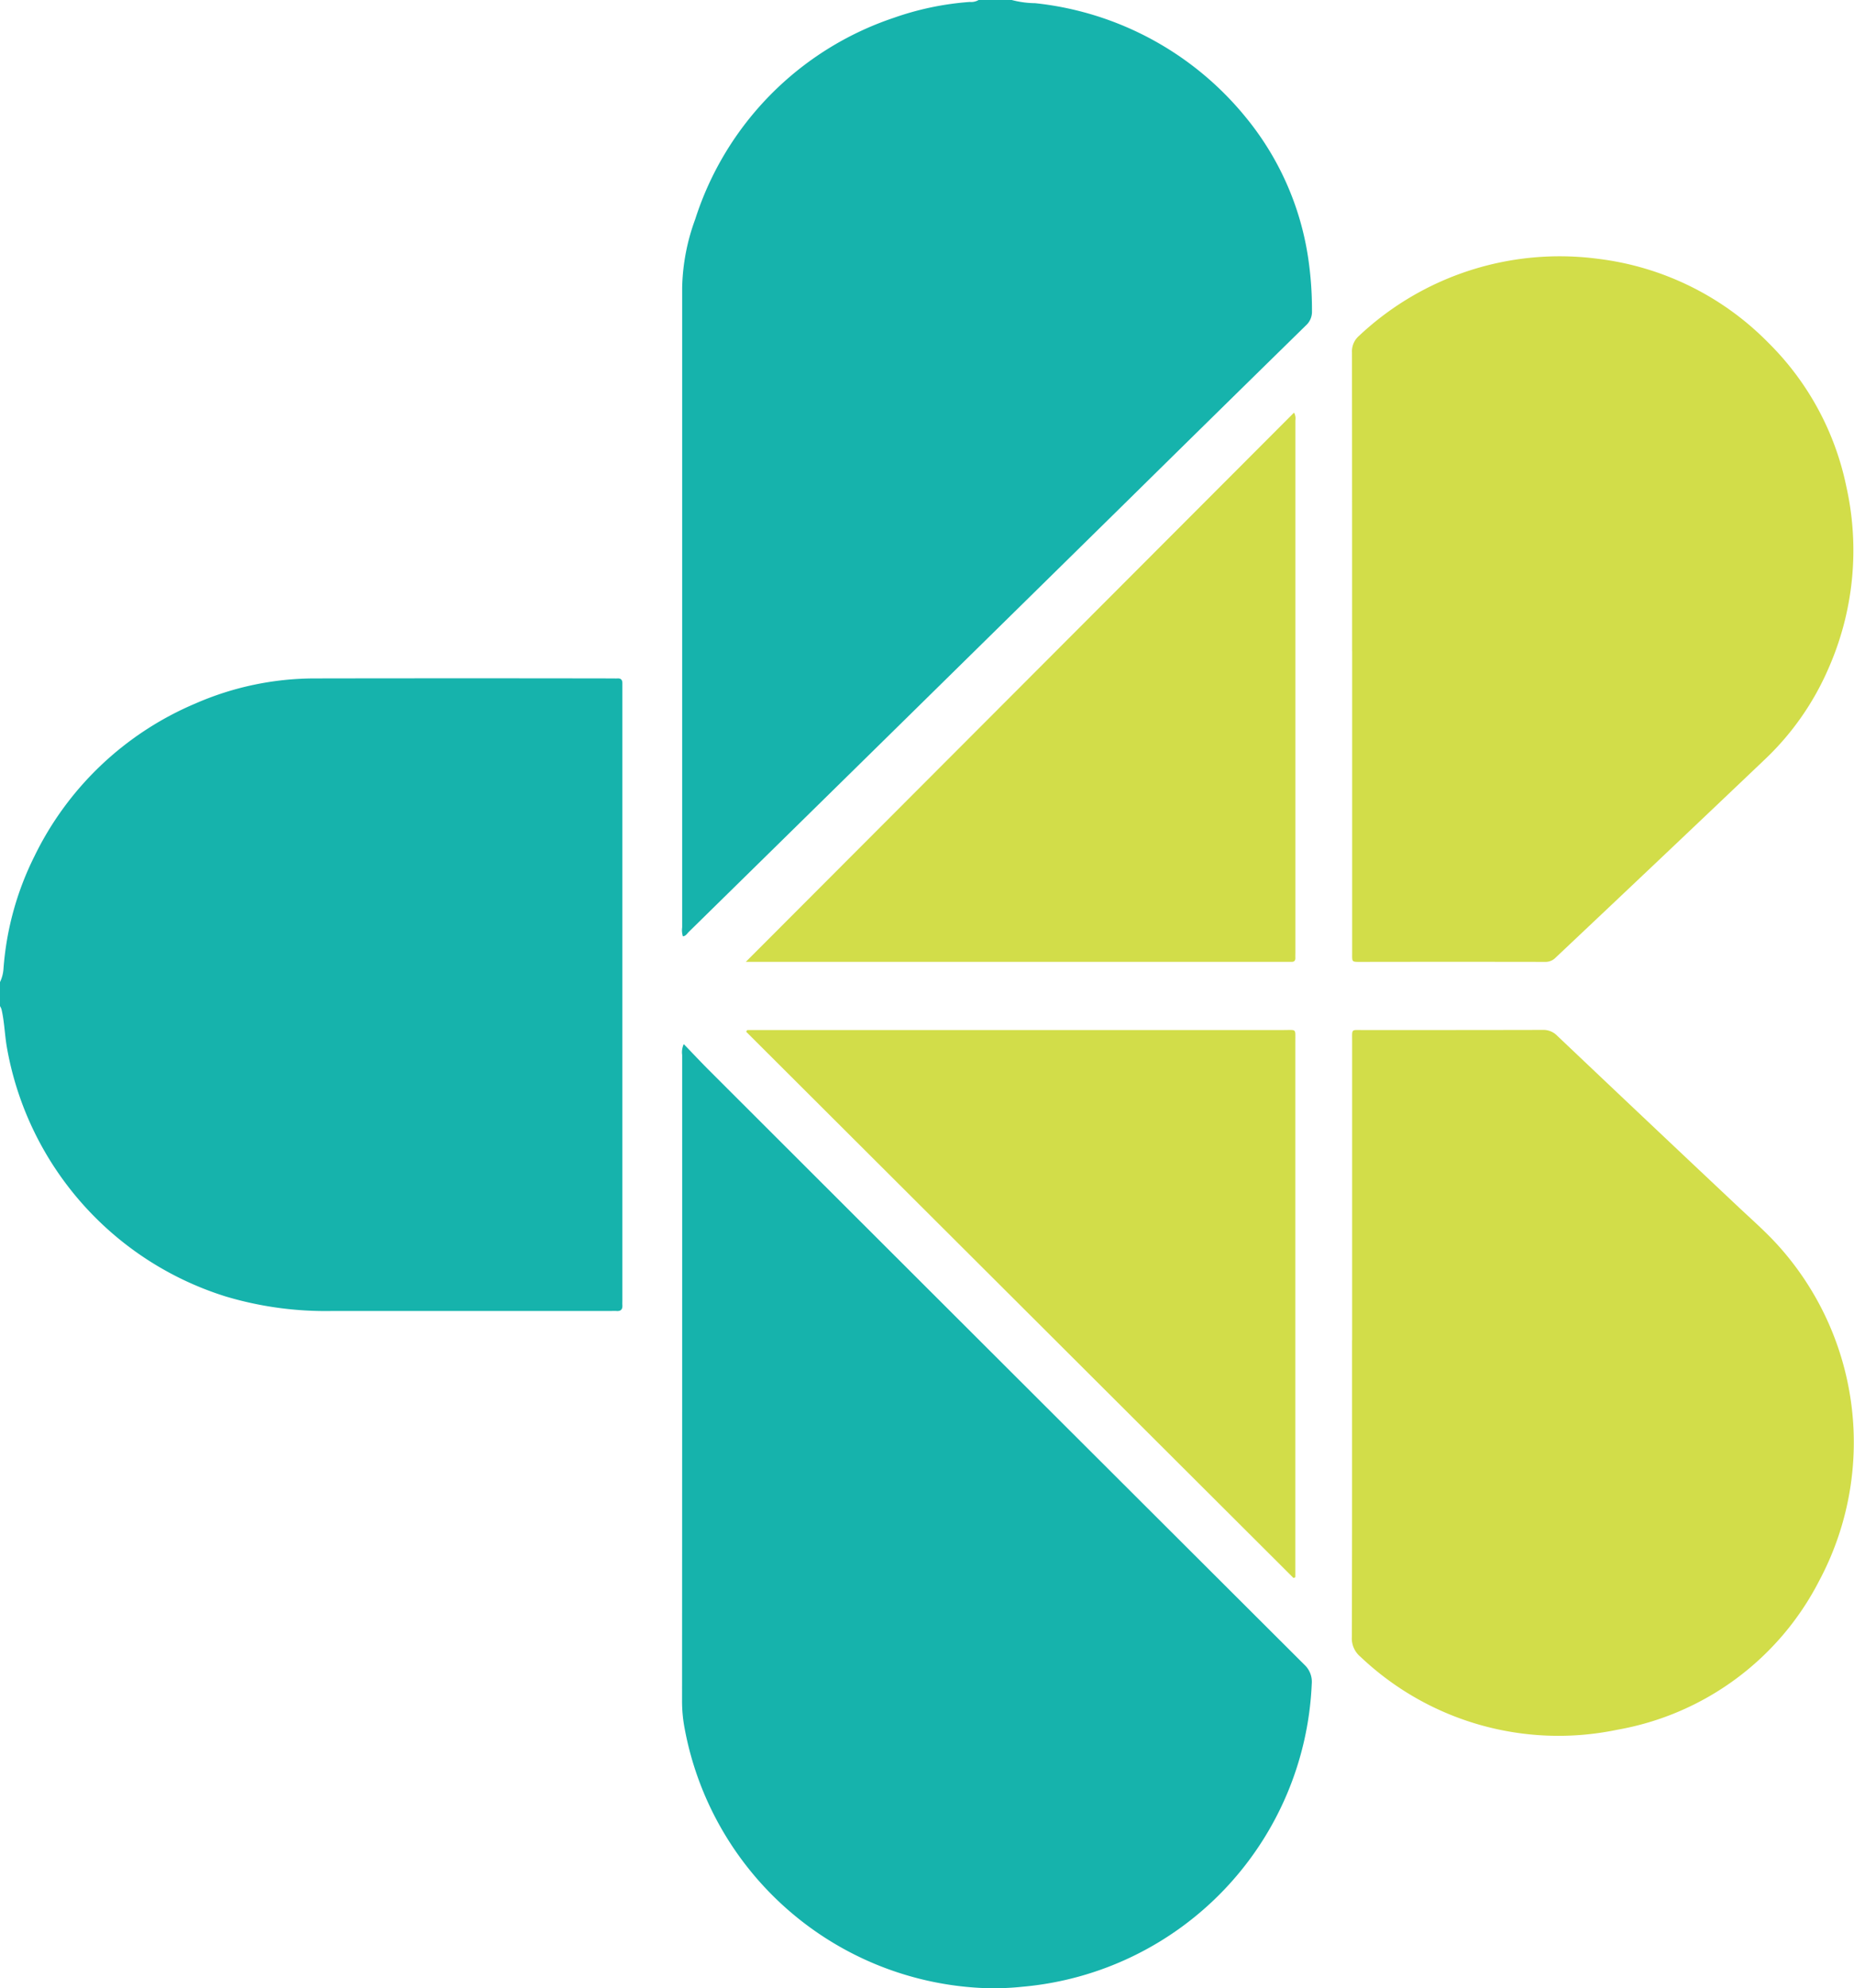
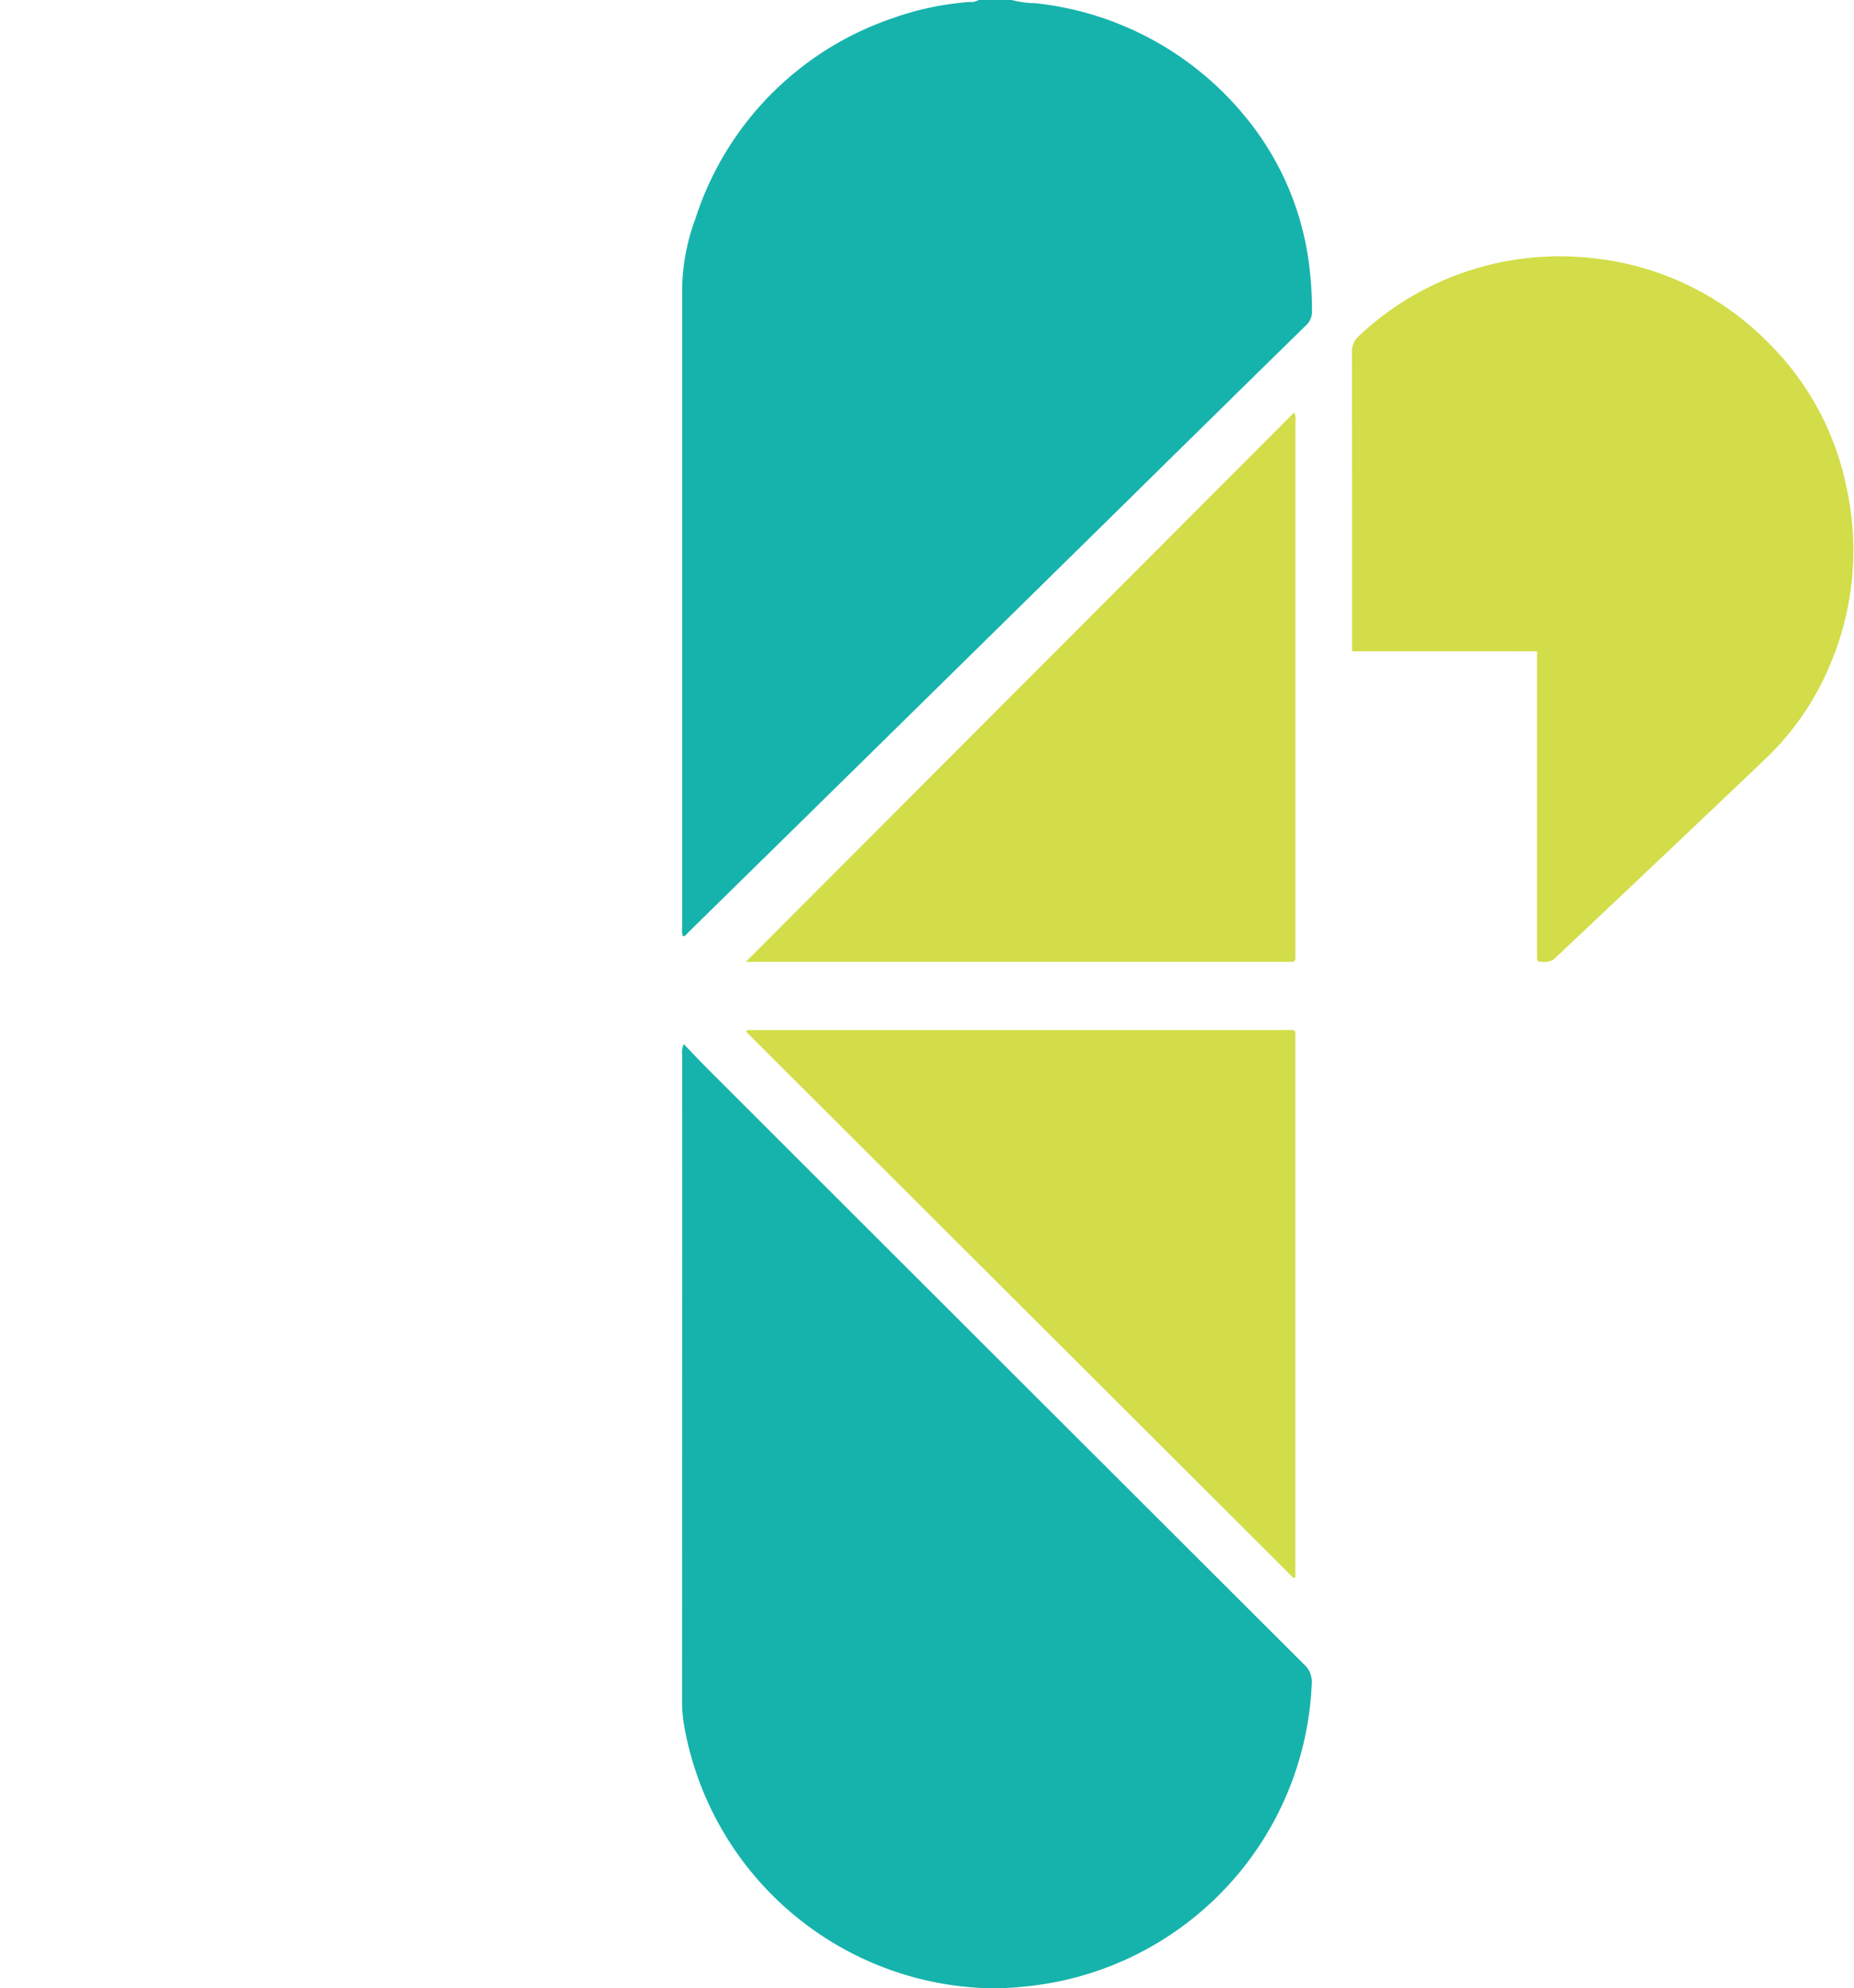
<svg xmlns="http://www.w3.org/2000/svg" id="Group_3740" data-name="Group 3740" width="116.515" height="124.924" viewBox="0 0 116.515 124.924">
  <defs>
    <clipPath id="clip-path">
      <rect id="Rectangle_2285" data-name="Rectangle 2285" width="116.515" height="124.924" fill="#d2dd49" />
    </clipPath>
  </defs>
  <g id="Group_3739" data-name="Group 3739" clip-path="url(#clip-path)">
    <path id="Path_4194" data-name="Path 4194" d="M125.891,0a5.978,5.978,0,0,0,1.473.2,19.739,19.739,0,0,1,13.26,7.2,18.121,18.121,0,0,1,3.89,8.76,22.021,22.021,0,0,1,.246,3.392,1.15,1.15,0,0,1-.387.9q-5.552,5.438-11.088,10.892-7.458,7.332-14.917,14.664-6.388,6.278-12.78,12.55c-.1.1-.178.252-.362.271a1.284,1.284,0,0,1-.046-.565q0-20.1,0-40.209A13.163,13.163,0,0,1,106,13.775,19.663,19.663,0,0,1,118.472,1.122a18.346,18.346,0,0,1,4.787-1A.909.909,0,0,0,123.81,0Z" transform="translate(-62.309)" fill="#16b3ac" />
-     <path id="Path_4195" data-name="Path 4195" d="M0,123.663a2.274,2.274,0,0,0,.218-.819,18.866,18.866,0,0,1,1.938-7.072,19.825,19.825,0,0,1,10.126-9.614,18.757,18.757,0,0,1,7.518-1.575q9.362-.015,18.724,0c.1,0,.193.007.289,0,.229-.011.305.112.3.32,0,.135,0,.27,0,.4q0,19.178,0,38.356c0,.1-.006.193,0,.289.018.263-.082.4-.364.379-.134-.011-.27,0-.4,0q-8.755,0-17.51,0a21.926,21.926,0,0,1-6.651-.912A20.022,20.022,0,0,1,.432,127.758c-.139-.795-.153-1.6-.338-2.389a1.1,1.1,0,0,0-.094-.2v-1.5" transform="translate(0 -61.958)" fill="#16b3ac" />
    <path id="Path_4196" data-name="Path 4196" d="M105.285,160.972c.558.578,1.058,1.112,1.574,1.629q18.7,18.681,37.416,37.351a1.462,1.462,0,0,1,.473,1.21,19.956,19.956,0,0,1-18.174,19.032,17.1,17.1,0,0,1-2.765.068,19.969,19.969,0,0,1-18.469-16.283,9.136,9.136,0,0,1-.165-1.776q.01-20.276.007-40.552a1.205,1.205,0,0,1,.1-.679" transform="translate(-62.311 -95.369)" fill="#16b3ac" />
-     <path id="Path_4197" data-name="Path 4197" d="M208.485,178.264q0-9.386,0-18.771c0-.812-.08-.708.705-.708,3.756,0,7.511,0,11.267-.009a1.206,1.206,0,0,1,.912.363q5.657,5.366,11.335,10.709c.882.832,1.8,1.629,2.609,2.535a18.466,18.466,0,0,1,2.519,21.014,17.706,17.706,0,0,1-12.7,9.353,18.076,18.076,0,0,1-16.125-4.59,1.5,1.5,0,0,1-.54-1.242c.02-6.218.013-12.437.013-18.655" transform="translate(-123.51 -94.068)" fill="#d2dd49" />
-     <path id="Path_4198" data-name="Path 4198" d="M208.488,64.331q0-9.387-.009-18.775a1.292,1.292,0,0,1,.446-1.049,18.406,18.406,0,0,1,15.028-4.837,18.06,18.06,0,0,1,10.7,5.279,17.731,17.731,0,0,1,4.889,9.007,18.362,18.362,0,0,1-1.1,11.409,17.363,17.363,0,0,1-3.956,5.7q-6.59,6.272-13.211,12.512a.876.876,0,0,1-.66.266q-5.808-.01-11.617,0c-.547,0-.508.006-.508-.562q0-9.474,0-18.948" transform="translate(-123.514 -23.408)" fill="#d2dd49" />
+     <path id="Path_4198" data-name="Path 4198" d="M208.488,64.331q0-9.387-.009-18.775a1.292,1.292,0,0,1,.446-1.049,18.406,18.406,0,0,1,15.028-4.837,18.06,18.06,0,0,1,10.7,5.279,17.731,17.731,0,0,1,4.889,9.007,18.362,18.362,0,0,1-1.1,11.409,17.363,17.363,0,0,1-3.956,5.7q-6.59,6.272-13.211,12.512a.876.876,0,0,1-.66.266c-.547,0-.508.006-.508-.562q0-9.474,0-18.948" transform="translate(-123.514 -23.408)" fill="#d2dd49" />
    <path id="Path_4199" data-name="Path 4199" d="M115.142,158.788h.518q16.587,0,33.173,0c.837,0,.747-.123.747.724q0,16.522,0,33.044v.611l-.114.049-34.4-34.322.07-.108" transform="translate(-68.175 -94.072)" fill="#d2dd49" />
    <path id="Path_4200" data-name="Path 4200" d="M115,98.119l34.455-34.51a.743.743,0,0,1,.084.483q0,16.723,0,33.445c0,.115-.006.231,0,.346,0,.172-.086.239-.249.235-.116,0-.231,0-.347,0H115Z" transform="translate(-68.131 -37.685)" fill="#d2dd49" />
  </g>
</svg>